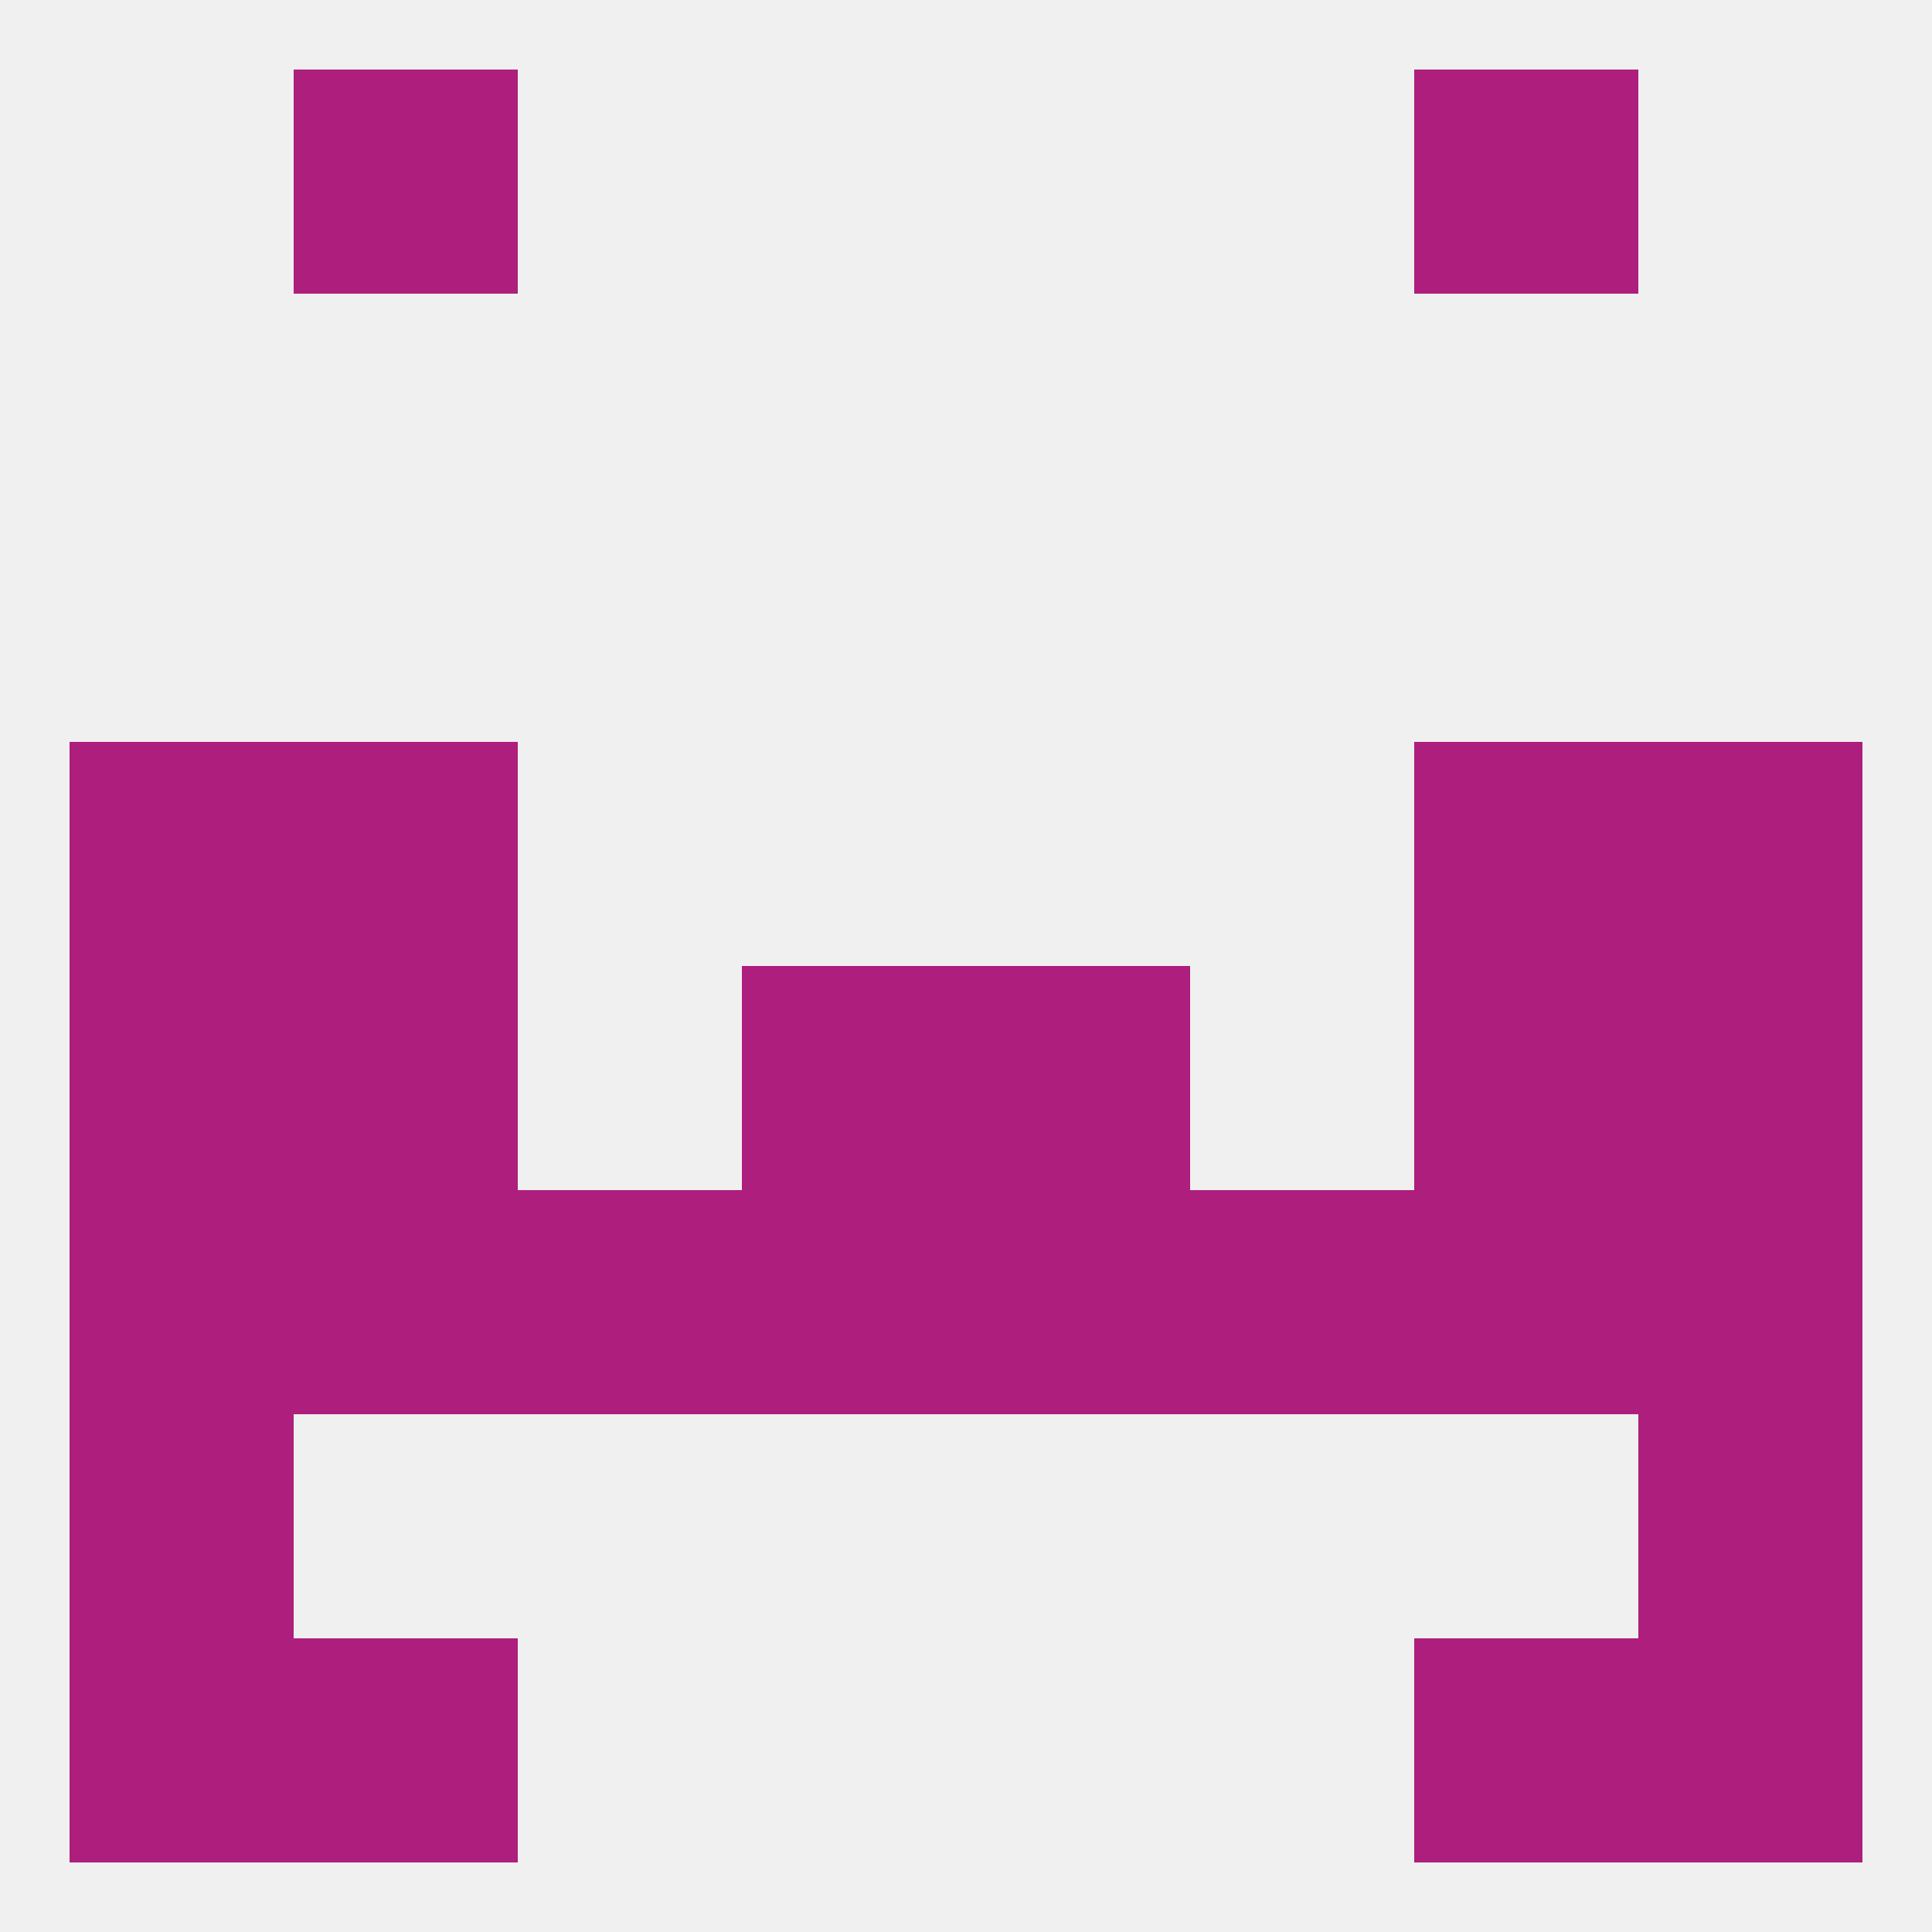
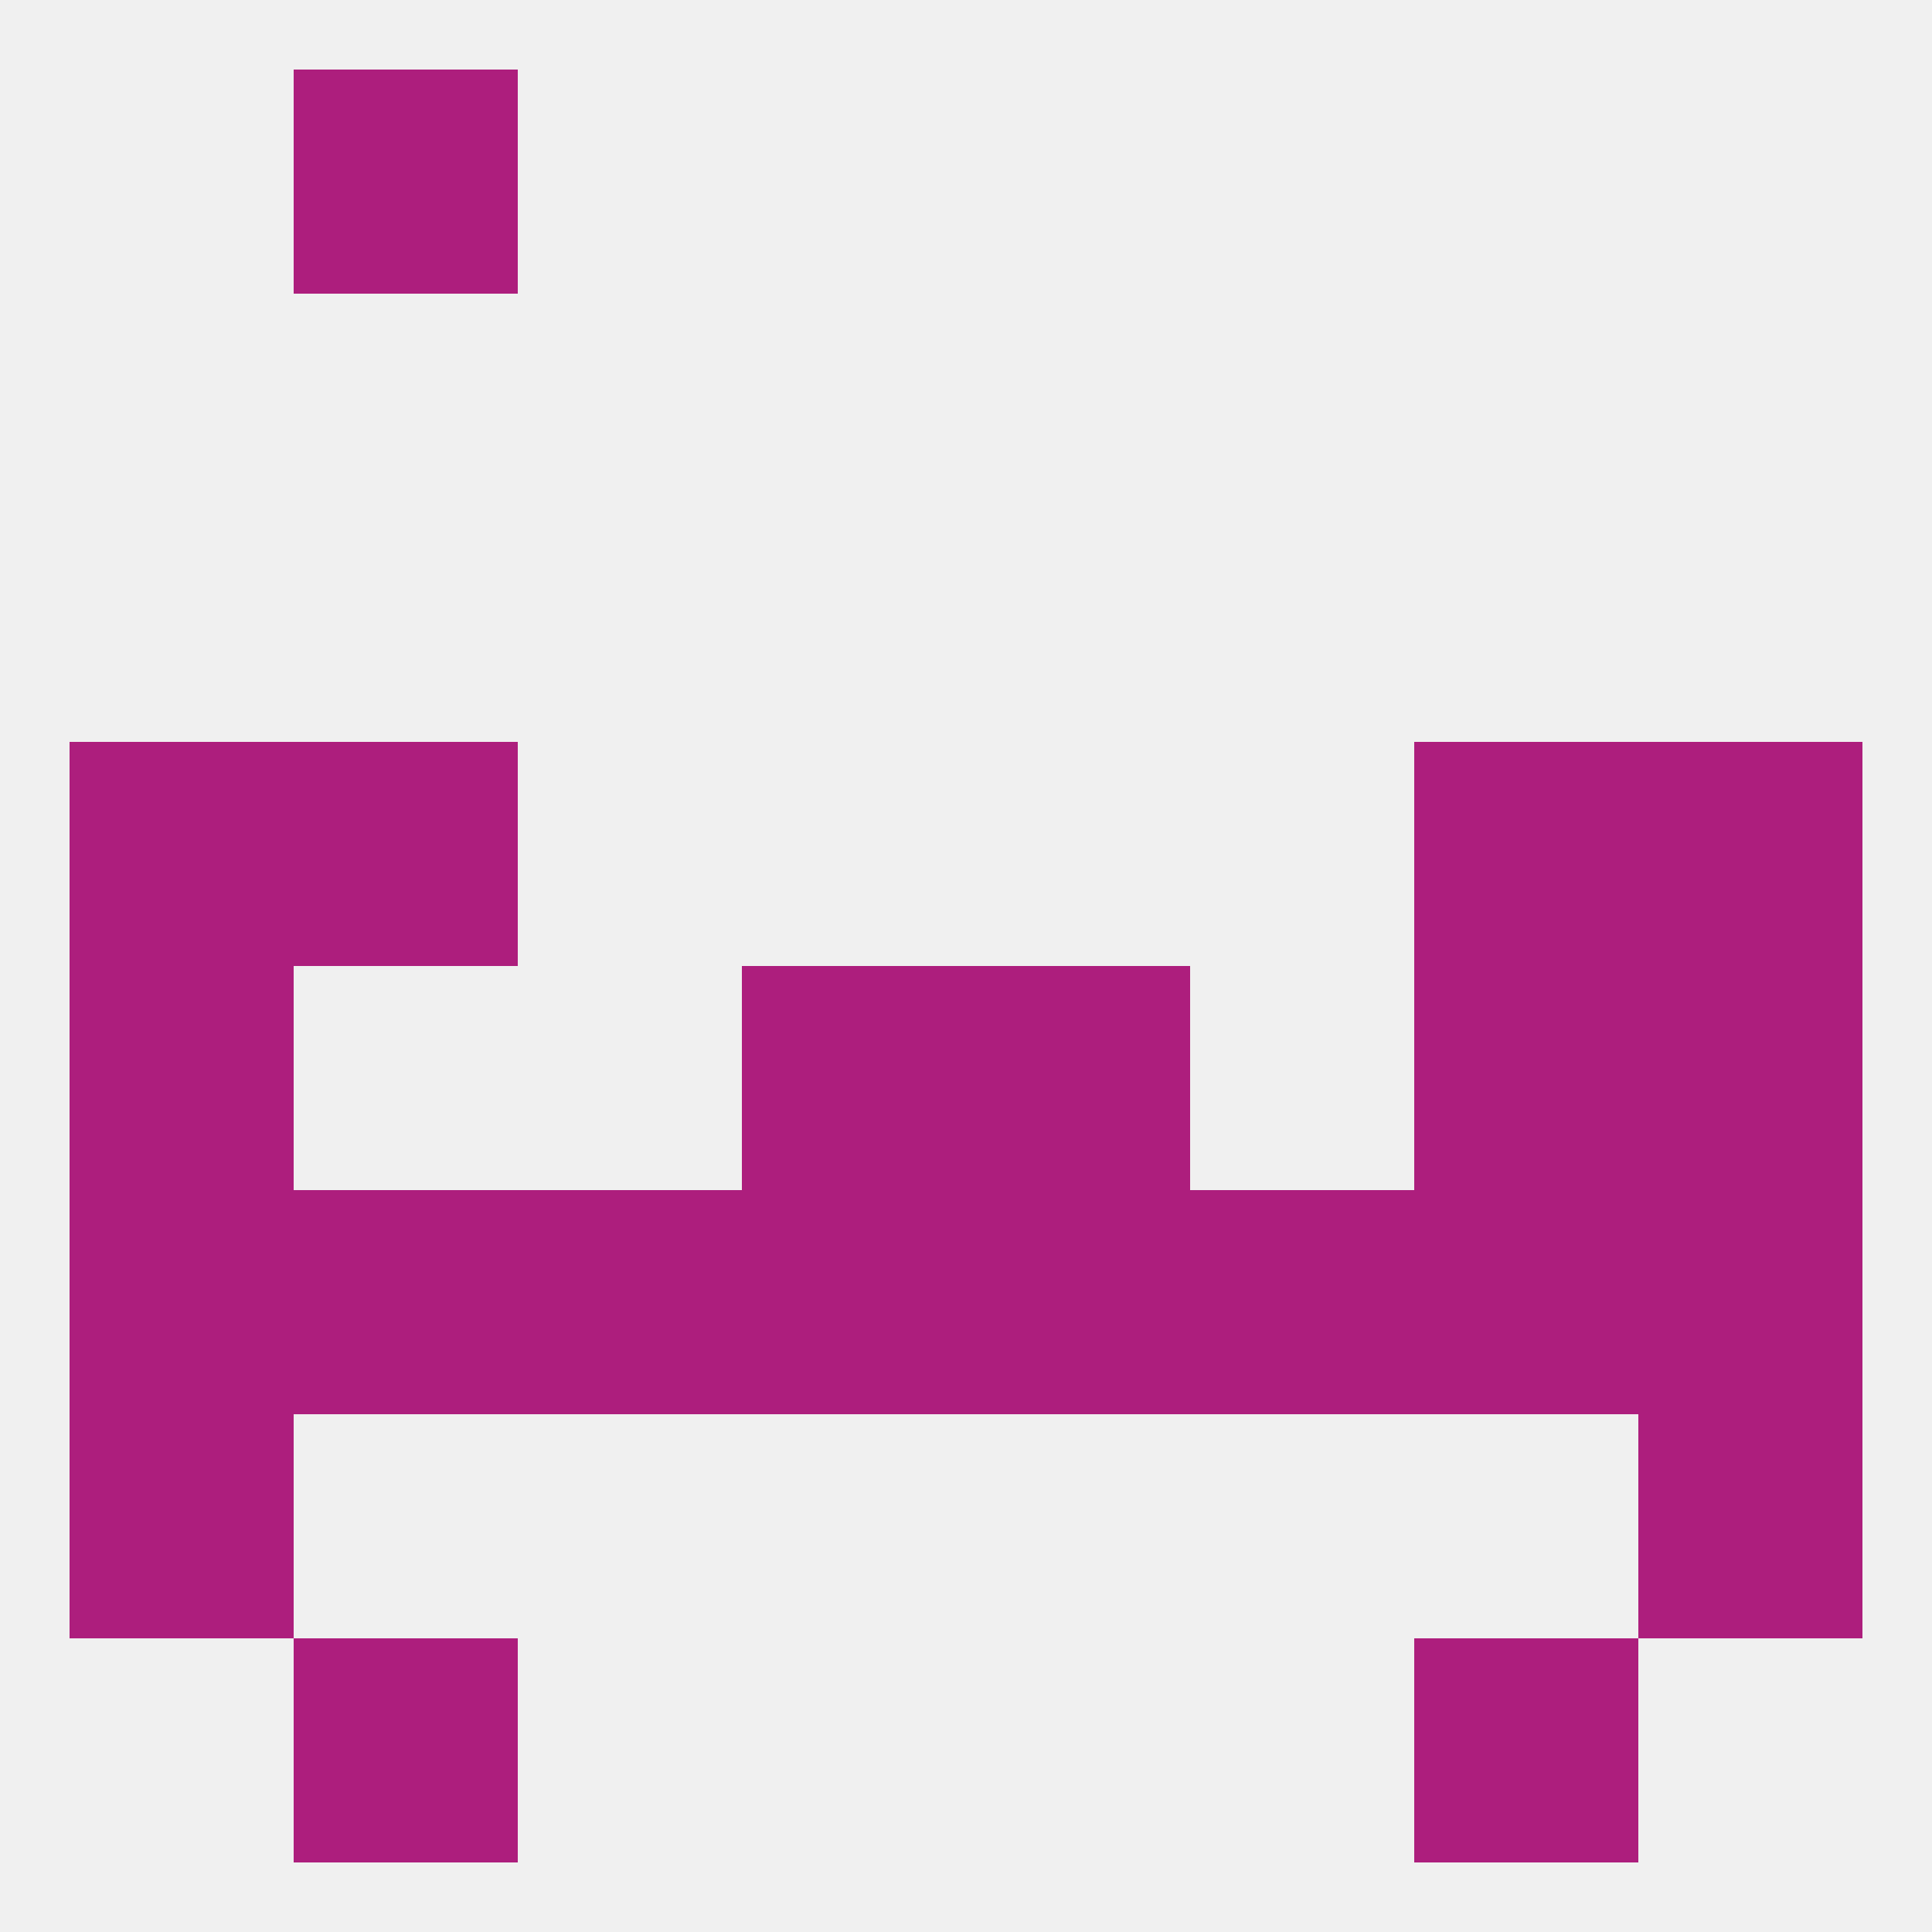
<svg xmlns="http://www.w3.org/2000/svg" version="1.1" baseprofile="full" width="250" height="250" viewBox="0 0 250 250">
  <rect width="100%" height="100%" fill="rgba(240,240,240,255)" />
  <rect x="212" y="96" width="29" height="29" fill="rgba(173,30,125,255)" />
  <rect x="38" y="96" width="29" height="29" fill="rgba(173,30,125,255)" />
  <rect x="183" y="96" width="29" height="29" fill="rgba(173,30,125,255)" />
  <rect x="9" y="96" width="29" height="29" fill="rgba(173,30,125,255)" />
  <rect x="9" y="183" width="29" height="29" fill="rgba(173,30,125,255)" />
  <rect x="212" y="183" width="29" height="29" fill="rgba(173,30,125,255)" />
-   <rect x="9" y="212" width="29" height="29" fill="rgba(173,30,125,255)" />
-   <rect x="212" y="212" width="29" height="29" fill="rgba(173,30,125,255)" />
  <rect x="38" y="212" width="29" height="29" fill="rgba(173,30,125,255)" />
  <rect x="183" y="212" width="29" height="29" fill="rgba(173,30,125,255)" />
  <rect x="38" y="9" width="29" height="29" fill="rgba(173,30,125,255)" />
-   <rect x="183" y="9" width="29" height="29" fill="rgba(173,30,125,255)" />
  <rect x="96" y="125" width="29" height="29" fill="rgba(173,30,125,255)" />
  <rect x="125" y="125" width="29" height="29" fill="rgba(173,30,125,255)" />
  <rect x="9" y="125" width="29" height="29" fill="rgba(173,30,125,255)" />
  <rect x="212" y="125" width="29" height="29" fill="rgba(173,30,125,255)" />
-   <rect x="38" y="125" width="29" height="29" fill="rgba(173,30,125,255)" />
  <rect x="183" y="125" width="29" height="29" fill="rgba(173,30,125,255)" />
  <rect x="212" y="154" width="29" height="29" fill="rgba(173,30,125,255)" />
  <rect x="154" y="154" width="29" height="29" fill="rgba(173,30,125,255)" />
  <rect x="96" y="154" width="29" height="29" fill="rgba(173,30,125,255)" />
  <rect x="125" y="154" width="29" height="29" fill="rgba(173,30,125,255)" />
  <rect x="9" y="154" width="29" height="29" fill="rgba(173,30,125,255)" />
  <rect x="67" y="154" width="29" height="29" fill="rgba(173,30,125,255)" />
  <rect x="38" y="154" width="29" height="29" fill="rgba(173,30,125,255)" />
  <rect x="183" y="154" width="29" height="29" fill="rgba(173,30,125,255)" />
</svg>